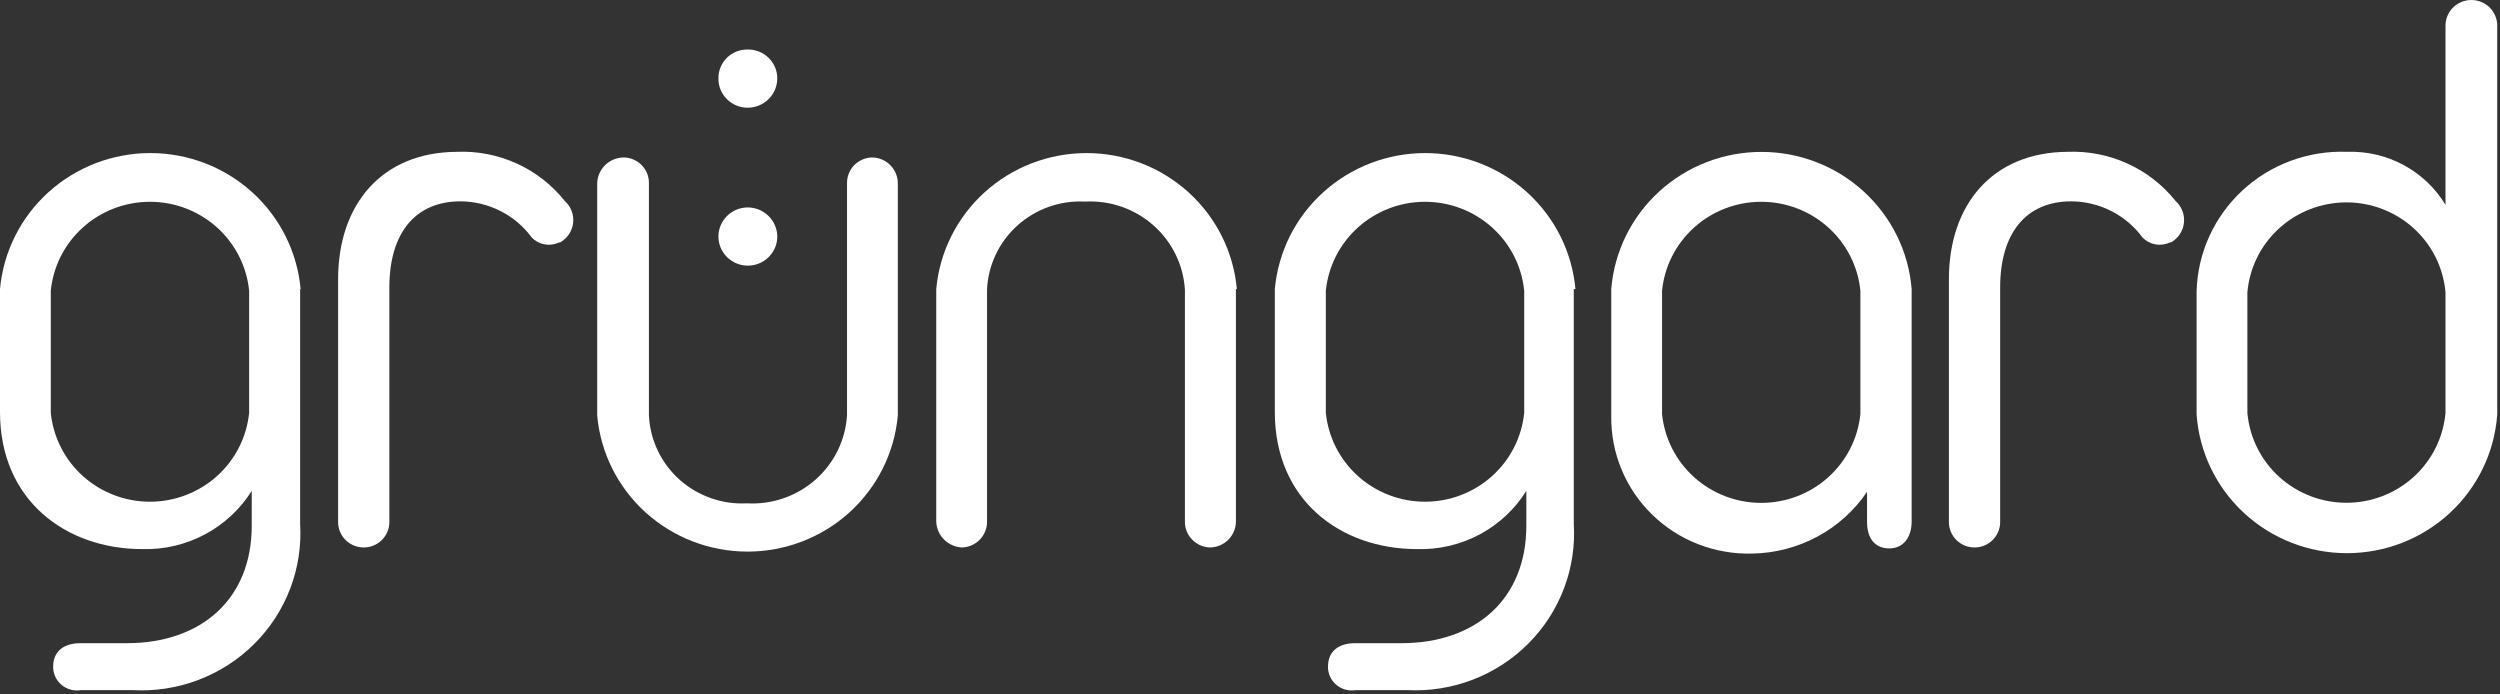
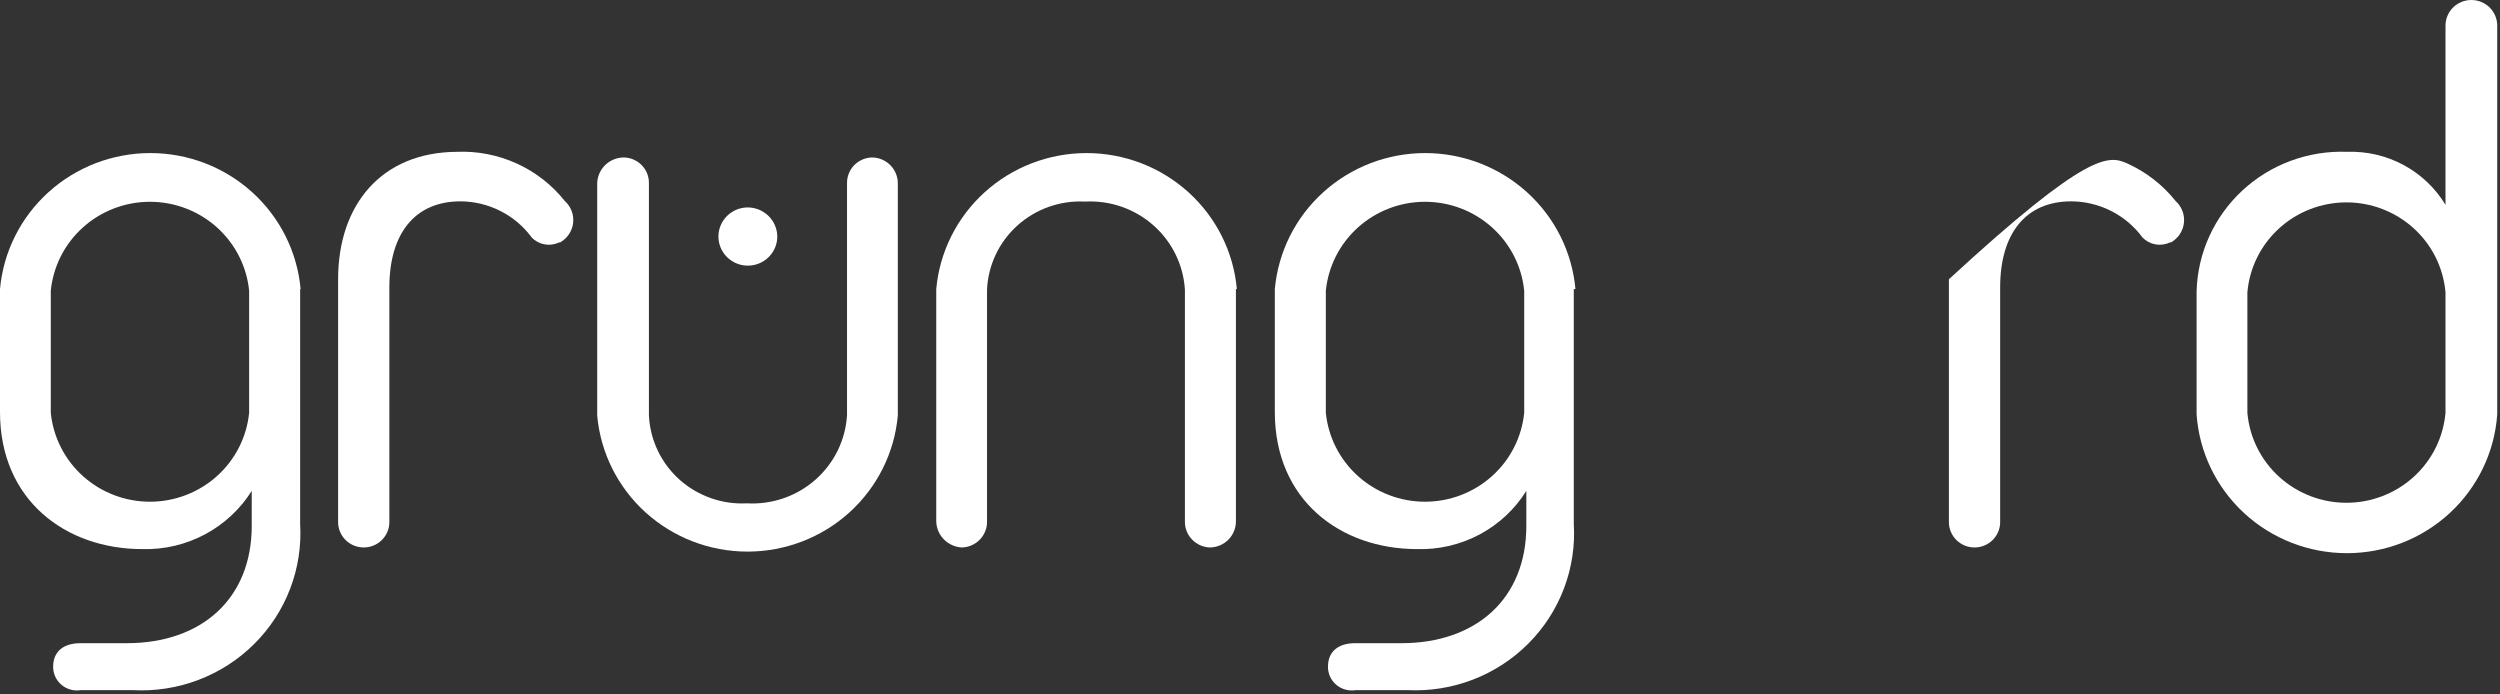
<svg xmlns="http://www.w3.org/2000/svg" width="144" height="40" viewBox="0 0 144 40" fill="none">
  <rect x="0" y="0" width="144" height="40" fill="#333333" stroke="none" />
  <g clip-path="url(#clip0_1579_4182)">
    <path d="M17.288 16.652V30.169C17.365 31.442 17.169 32.718 16.713 33.911C16.257 35.105 15.55 36.19 14.641 37.094C13.731 37.999 12.638 38.704 11.434 39.161C10.23 39.62 8.942 39.821 7.653 39.752H4.647C4.45 39.783 4.248 39.772 4.056 39.718C3.864 39.664 3.687 39.57 3.536 39.441C3.384 39.312 3.264 39.152 3.182 38.973C3.1 38.793 3.059 38.597 3.061 38.4C3.061 37.522 3.663 37.048 4.633 37.048H7.298C11.617 37.048 14.5 34.48 14.5 30.29V28.276C13.837 29.33 12.907 30.194 11.802 30.782C10.696 31.371 9.455 31.662 8.2 31.628C3.786 31.628 0 28.817 0 23.735V16.652C0.192 14.513 1.188 12.522 2.79 11.072C4.393 9.622 6.486 8.817 8.658 8.817C10.83 8.817 12.923 9.622 14.525 11.072C16.128 12.522 17.123 14.513 17.316 16.652M14.35 16.747C14.211 15.344 13.549 14.042 12.493 13.095C11.437 12.148 10.063 11.623 8.637 11.623C7.212 11.623 5.837 12.148 4.781 13.095C3.725 14.042 3.064 15.344 2.925 16.747V23.775C3.064 25.178 3.725 26.48 4.781 27.427C5.837 28.374 7.212 28.899 8.637 28.899C10.063 28.899 11.437 28.374 12.493 27.427C13.549 26.48 14.211 25.178 14.35 23.775V16.747Z" fill="white" />
    <path d="M32.212 13.962C31.951 14.087 31.657 14.127 31.372 14.076C31.088 14.025 30.826 13.886 30.627 13.678C30.156 13.038 29.54 12.516 28.827 12.155C28.115 11.793 27.327 11.602 26.527 11.597C23.889 11.597 22.427 13.462 22.427 16.557V30.074C22.427 30.461 22.271 30.832 21.994 31.106C21.718 31.38 21.342 31.533 20.951 31.533C20.559 31.533 20.184 31.38 19.907 31.106C19.63 30.832 19.475 30.461 19.475 30.074V16.084C19.475 11.786 21.976 8.772 26.308 8.745C27.497 8.695 28.68 8.926 29.761 9.417C30.842 9.908 31.79 10.646 32.526 11.57C32.702 11.727 32.838 11.924 32.923 12.143C33.007 12.362 33.038 12.598 33.013 12.831C32.988 13.065 32.907 13.289 32.777 13.485C32.647 13.682 32.472 13.845 32.267 13.962" fill="white" />
    <path d="M34.399 23.937V10.57C34.406 10.169 34.572 9.788 34.86 9.507C35.149 9.226 35.538 9.069 35.943 9.069C36.137 9.075 36.328 9.118 36.505 9.196C36.682 9.274 36.841 9.386 36.975 9.525C37.108 9.665 37.212 9.829 37.281 10.008C37.35 10.187 37.383 10.378 37.378 10.57V23.91C37.408 24.612 37.578 25.3 37.878 25.936C38.178 26.572 38.603 27.143 39.128 27.616C39.653 28.088 40.267 28.453 40.936 28.689C41.604 28.926 42.313 29.029 43.022 28.992C44.468 29.074 45.888 28.584 46.969 27.631C48.05 26.678 48.705 25.34 48.789 23.91V10.57C48.784 10.378 48.817 10.187 48.886 10.008C48.955 9.829 49.059 9.665 49.193 9.525C49.326 9.386 49.486 9.274 49.663 9.196C49.84 9.118 50.031 9.075 50.224 9.069C50.422 9.071 50.617 9.111 50.799 9.188C50.98 9.264 51.145 9.375 51.283 9.514C51.422 9.654 51.531 9.819 51.605 10C51.679 10.181 51.716 10.374 51.714 10.57V23.937C51.522 26.077 50.526 28.068 48.924 29.518C47.322 30.968 45.228 31.772 43.056 31.772C40.884 31.772 38.791 30.968 37.189 29.518C35.586 28.068 34.591 26.077 34.399 23.937Z" fill="white" />
    <path d="M71.189 16.652V30.033C71.189 30.427 71.033 30.804 70.754 31.085C70.476 31.366 70.097 31.527 69.699 31.534C69.306 31.523 68.934 31.36 68.663 31.078C68.391 30.797 68.243 30.422 68.251 30.033V16.693C68.166 15.265 67.513 13.929 66.435 12.977C65.356 12.024 63.941 11.533 62.497 11.611C61.788 11.574 61.079 11.677 60.411 11.914C59.742 12.15 59.128 12.515 58.603 12.988C58.078 13.46 57.653 14.031 57.353 14.667C57.052 15.303 56.882 15.992 56.853 16.693V30.033C56.86 30.422 56.712 30.797 56.441 31.078C56.169 31.36 55.797 31.523 55.404 31.534C55.012 31.513 54.642 31.348 54.369 31.07C54.095 30.791 53.938 30.421 53.928 30.033V16.652C54.12 14.513 55.116 12.522 56.718 11.072C58.321 9.622 60.414 8.817 62.586 8.817C64.758 8.817 66.851 9.622 68.453 11.072C70.056 12.522 71.051 14.513 71.243 16.652" fill="white" />
    <path d="M90.65 16.652V30.169C90.728 31.437 90.535 32.707 90.084 33.897C89.633 35.086 88.933 36.169 88.03 37.073C87.127 37.977 86.042 38.683 84.845 39.144C83.648 39.606 82.367 39.813 81.083 39.752H78.077C77.88 39.783 77.678 39.772 77.486 39.718C77.294 39.664 77.117 39.57 76.966 39.441C76.814 39.312 76.694 39.152 76.612 38.973C76.53 38.793 76.489 38.597 76.491 38.4C76.491 37.522 77.093 37.048 78.049 37.048H80.714C85.033 37.048 87.917 34.48 87.917 30.29V28.276C87.258 29.331 86.33 30.196 85.227 30.785C84.124 31.373 82.883 31.664 81.63 31.628C77.216 31.628 73.43 28.817 73.43 23.735V16.652C73.623 14.513 74.618 12.522 76.22 11.072C77.823 9.622 79.916 8.817 82.088 8.817C84.26 8.817 86.353 9.622 87.955 11.072C89.558 12.522 90.553 14.513 90.746 16.652M87.794 16.747C87.655 15.344 86.993 14.042 85.937 13.095C84.881 12.148 83.507 11.623 82.081 11.623C80.656 11.623 79.281 12.148 78.225 13.095C77.169 14.042 76.507 15.344 76.368 16.747V23.775C76.507 25.178 77.169 26.48 78.225 27.427C79.281 28.374 80.656 28.899 82.081 28.899C83.507 28.899 84.881 28.374 85.937 27.427C86.993 26.48 87.655 25.178 87.794 23.775V16.747Z" fill="white" />
-     <path d="M110.111 16.652V30.033C110.111 30.966 109.619 31.588 108.826 31.588C108.034 31.588 107.542 31.061 107.542 30.06V28.33C106.813 29.405 105.832 30.29 104.682 30.909C103.533 31.528 102.249 31.863 100.941 31.885C99.876 31.916 98.816 31.734 97.824 31.349C96.832 30.965 95.929 30.386 95.17 29.647C94.41 28.908 93.809 28.025 93.404 27.051C92.998 26.077 92.796 25.032 92.809 23.978V16.652C92.982 14.501 93.969 12.492 95.572 11.028C97.175 9.563 99.278 8.75 101.46 8.75C103.643 8.75 105.745 9.563 107.348 11.028C108.951 12.492 109.938 14.501 110.111 16.652ZM107.159 16.747C107.02 15.344 106.358 14.042 105.302 13.095C104.246 12.148 102.872 11.623 101.446 11.623C100.021 11.623 98.647 12.148 97.591 13.095C96.535 14.042 95.873 15.344 95.734 16.747V23.843C95.873 25.246 96.535 26.548 97.591 27.495C98.647 28.442 100.021 28.966 101.446 28.966C102.872 28.966 104.246 28.442 105.302 27.495C106.358 26.548 107.02 25.246 107.159 23.843V16.747Z" fill="white" />
-     <path d="M124.994 13.963C124.733 14.087 124.439 14.127 124.154 14.076C123.869 14.025 123.608 13.886 123.408 13.679C122.938 13.039 122.321 12.517 121.609 12.155C120.897 11.793 120.109 11.602 119.309 11.597C116.671 11.597 115.209 13.463 115.209 16.558V30.074C115.209 30.461 115.053 30.832 114.776 31.106C114.5 31.38 114.124 31.534 113.733 31.534C113.341 31.534 112.966 31.38 112.689 31.106C112.412 30.832 112.257 30.461 112.257 30.074V16.085C112.257 11.786 114.758 8.772 119.09 8.745C120.278 8.698 121.461 8.929 122.541 9.42C123.622 9.911 124.57 10.648 125.308 11.57C125.484 11.728 125.62 11.924 125.705 12.143C125.789 12.363 125.82 12.598 125.795 12.832C125.769 13.065 125.689 13.289 125.559 13.486C125.429 13.682 125.254 13.846 125.048 13.963" fill="white" />
+     <path d="M124.994 13.963C124.733 14.087 124.439 14.127 124.154 14.076C123.869 14.025 123.608 13.886 123.408 13.679C122.938 13.039 122.321 12.517 121.609 12.155C120.897 11.793 120.109 11.602 119.309 11.597C116.671 11.597 115.209 13.463 115.209 16.558V30.074C115.209 30.461 115.053 30.832 114.776 31.106C114.5 31.38 114.124 31.534 113.733 31.534C113.341 31.534 112.966 31.38 112.689 31.106C112.412 30.832 112.257 30.461 112.257 30.074V16.085C120.278 8.698 121.461 8.929 122.541 9.42C123.622 9.911 124.57 10.648 125.308 11.57C125.484 11.728 125.62 11.924 125.705 12.143C125.789 12.363 125.82 12.598 125.795 12.832C125.769 13.065 125.689 13.289 125.559 13.486C125.429 13.682 125.254 13.846 125.048 13.963" fill="white" />
    <path d="M143.84 1.473V23.87C143.689 26.039 142.711 28.07 141.104 29.554C139.497 31.038 137.381 31.863 135.182 31.863C132.984 31.863 130.867 31.038 129.26 29.554C127.653 28.07 126.675 26.039 126.524 23.87V16.774C126.554 15.682 126.803 14.607 127.256 13.611C127.709 12.615 128.357 11.718 129.163 10.971C129.968 10.224 130.916 9.643 131.95 9.261C132.985 8.879 134.086 8.704 135.189 8.745C136.324 8.705 137.45 8.967 138.447 9.505C139.445 10.042 140.279 10.835 140.861 11.8V1.473C140.861 1.083 141.018 0.708 141.297 0.432C141.576 0.155 141.955 0 142.35 0C142.745 0 143.124 0.155 143.404 0.432C143.683 0.708 143.84 1.083 143.84 1.473ZM140.861 16.841C140.739 15.427 140.086 14.11 139.029 13.15C137.972 12.19 136.59 11.657 135.155 11.657C133.72 11.657 132.337 12.19 131.281 13.15C130.224 14.11 129.57 15.427 129.449 16.841V23.775C129.57 25.189 130.224 26.507 131.281 27.467C132.337 28.427 133.72 28.96 135.155 28.96C136.59 28.96 137.972 28.427 139.029 27.467C140.086 26.507 140.739 25.189 140.861 23.775V16.841Z" fill="white" />
-     <path d="M44.771 4.514C44.771 4.962 44.592 5.392 44.271 5.709C43.951 6.026 43.516 6.204 43.063 6.204C42.84 6.204 42.619 6.16 42.413 6.075C42.208 5.99 42.021 5.865 41.865 5.707C41.708 5.55 41.585 5.364 41.502 5.159C41.419 4.954 41.379 4.735 41.382 4.514C41.379 4.295 41.419 4.077 41.503 3.874C41.586 3.67 41.709 3.486 41.866 3.331C42.023 3.175 42.21 3.053 42.416 2.971C42.621 2.889 42.841 2.848 43.063 2.852C43.286 2.848 43.508 2.889 43.715 2.97C43.922 3.052 44.111 3.174 44.27 3.329C44.428 3.484 44.555 3.668 44.641 3.872C44.727 4.075 44.772 4.294 44.771 4.514Z" fill="white" />
    <path d="M44.771 13.611C44.774 13.942 44.677 14.267 44.493 14.544C44.309 14.821 44.047 15.038 43.738 15.167C43.429 15.297 43.089 15.333 42.76 15.271C42.43 15.209 42.127 15.051 41.888 14.819C41.649 14.586 41.486 14.289 41.417 13.964C41.349 13.64 41.38 13.303 41.506 12.995C41.632 12.688 41.847 12.425 42.124 12.238C42.401 12.052 42.728 11.951 43.063 11.948C43.511 11.948 43.942 12.123 44.261 12.434C44.581 12.745 44.764 13.167 44.771 13.611Z" fill="white" />
  </g>
  <defs>
    <clipPath id="clip0_1579_4182">
      <rect width="144" height="40" fill="white" />
    </clipPath>
  </defs>
</svg>